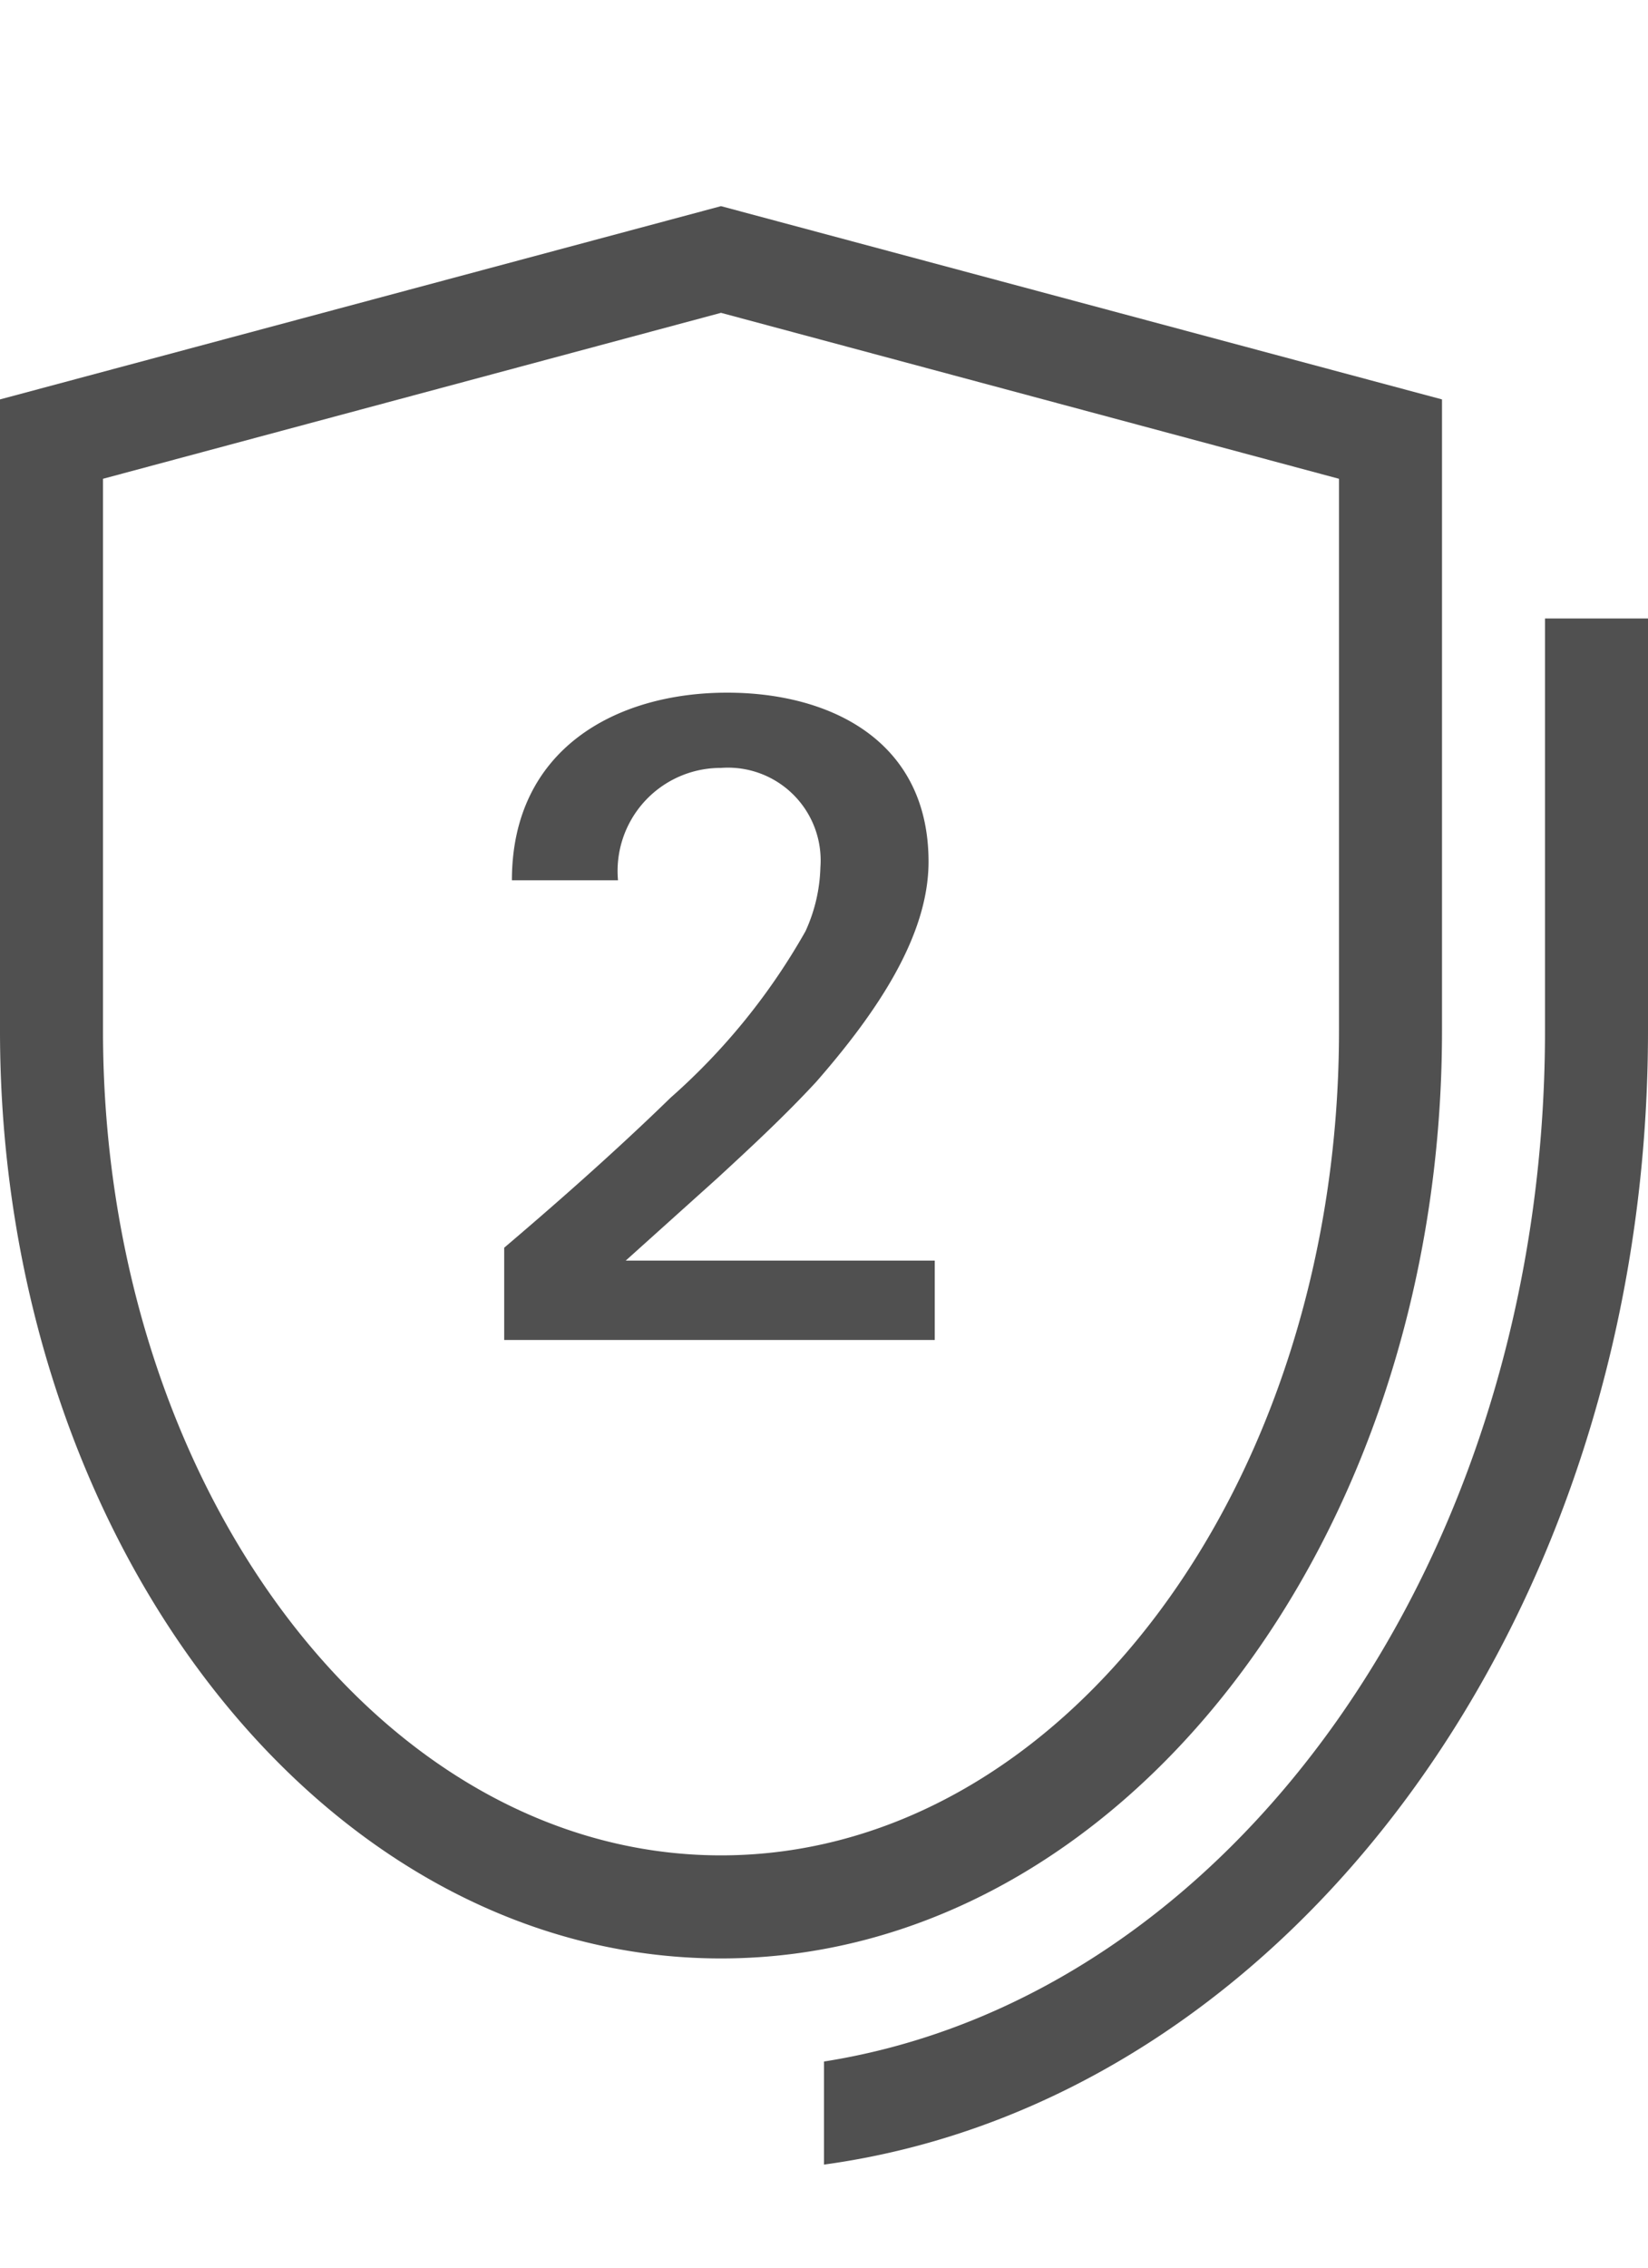
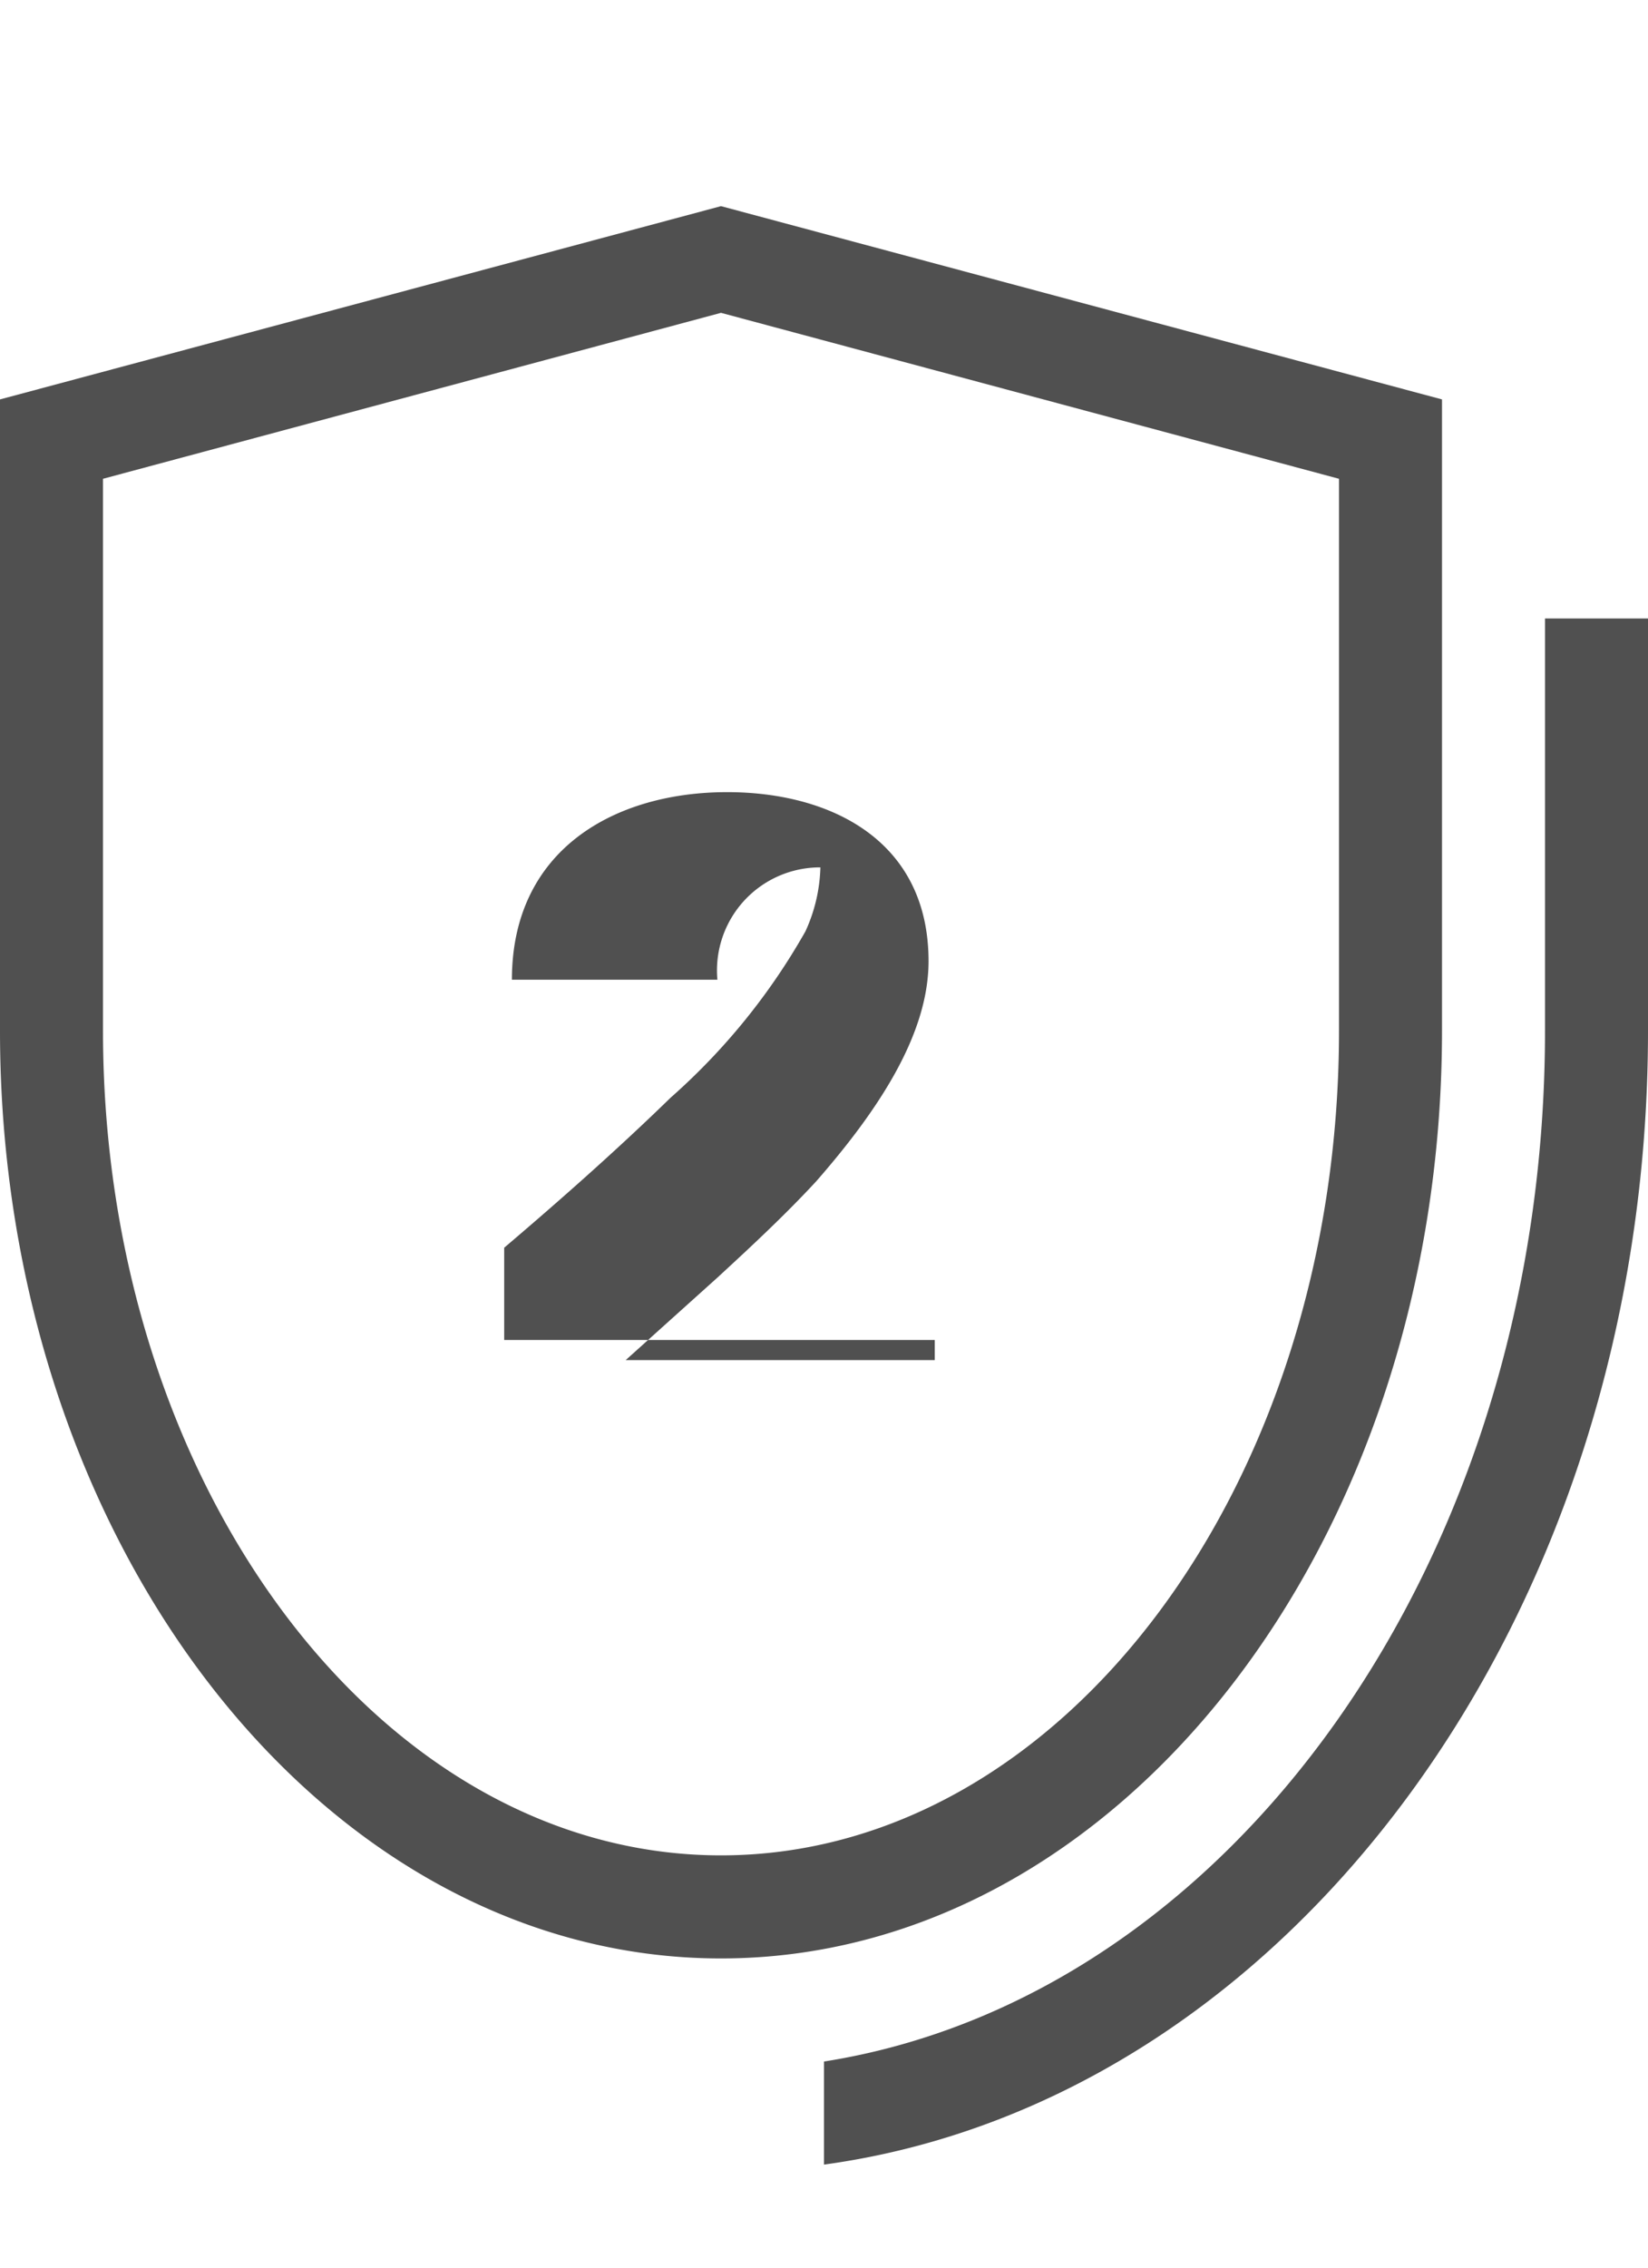
<svg xmlns="http://www.w3.org/2000/svg" id="ab0eb5f4-38c9-481c-8db1-b445cd5c12c0" data-name="GiraIconAlarm" viewBox="0 0 32 44">
  <defs>
    <style>
      .\36 31a4566-e284-430c-ae14-2a7927ecf842 {
        fill: #505050;
      }
    </style>
  </defs>
  <title>GiraIconAlarmSecurityArea2multi</title>
-   <path class="631a4566-e284-430c-ae14-2a7927ecf842" d="M32,12v8c0,11.38-7,20.77-16,22V40c7.88-1.24,14-9.71,14-20V12ZM14,4,0,7.75V20c0,9.92,6.27,18,14,18s14-8.08,14-18V7.75ZM26,20c0,8.82-5.38,16-12,16S2,28.81,2,20V9.29L14,6.07,26,9.29ZM9.79,26V24.21c.8-.68,2.06-1.77,3.23-2.91a12.5,12.5,0,0,0,2.62-3.23,3.16,3.16,0,0,0,.29-1.24A1.8,1.8,0,0,0,14,14.9a2,2,0,0,0-2,2.18H9.94c0-2.53,2-3.64,4.18-3.64,2,0,3.91.93,3.91,3.28,0,1.44-1,2.92-2.18,4.27-.61.66-1.29,1.29-1.92,1.87l-1.78,1.6h6V26Z" />
+   <path class="631a4566-e284-430c-ae14-2a7927ecf842" d="M32,12v8c0,11.38-7,20.77-16,22V40c7.88-1.24,14-9.71,14-20V12ZM14,4,0,7.75V20c0,9.92,6.27,18,14,18s14-8.08,14-18V7.75ZM26,20c0,8.82-5.38,16-12,16S2,28.81,2,20V9.29L14,6.07,26,9.29ZM9.79,26V24.21c.8-.68,2.06-1.77,3.23-2.91a12.5,12.5,0,0,0,2.62-3.23,3.16,3.16,0,0,0,.29-1.24a2,2,0,0,0-2,2.18H9.94c0-2.53,2-3.64,4.18-3.64,2,0,3.91.93,3.91,3.28,0,1.44-1,2.92-2.18,4.27-.61.66-1.29,1.29-1.92,1.87l-1.78,1.6h6V26Z" />
</svg>